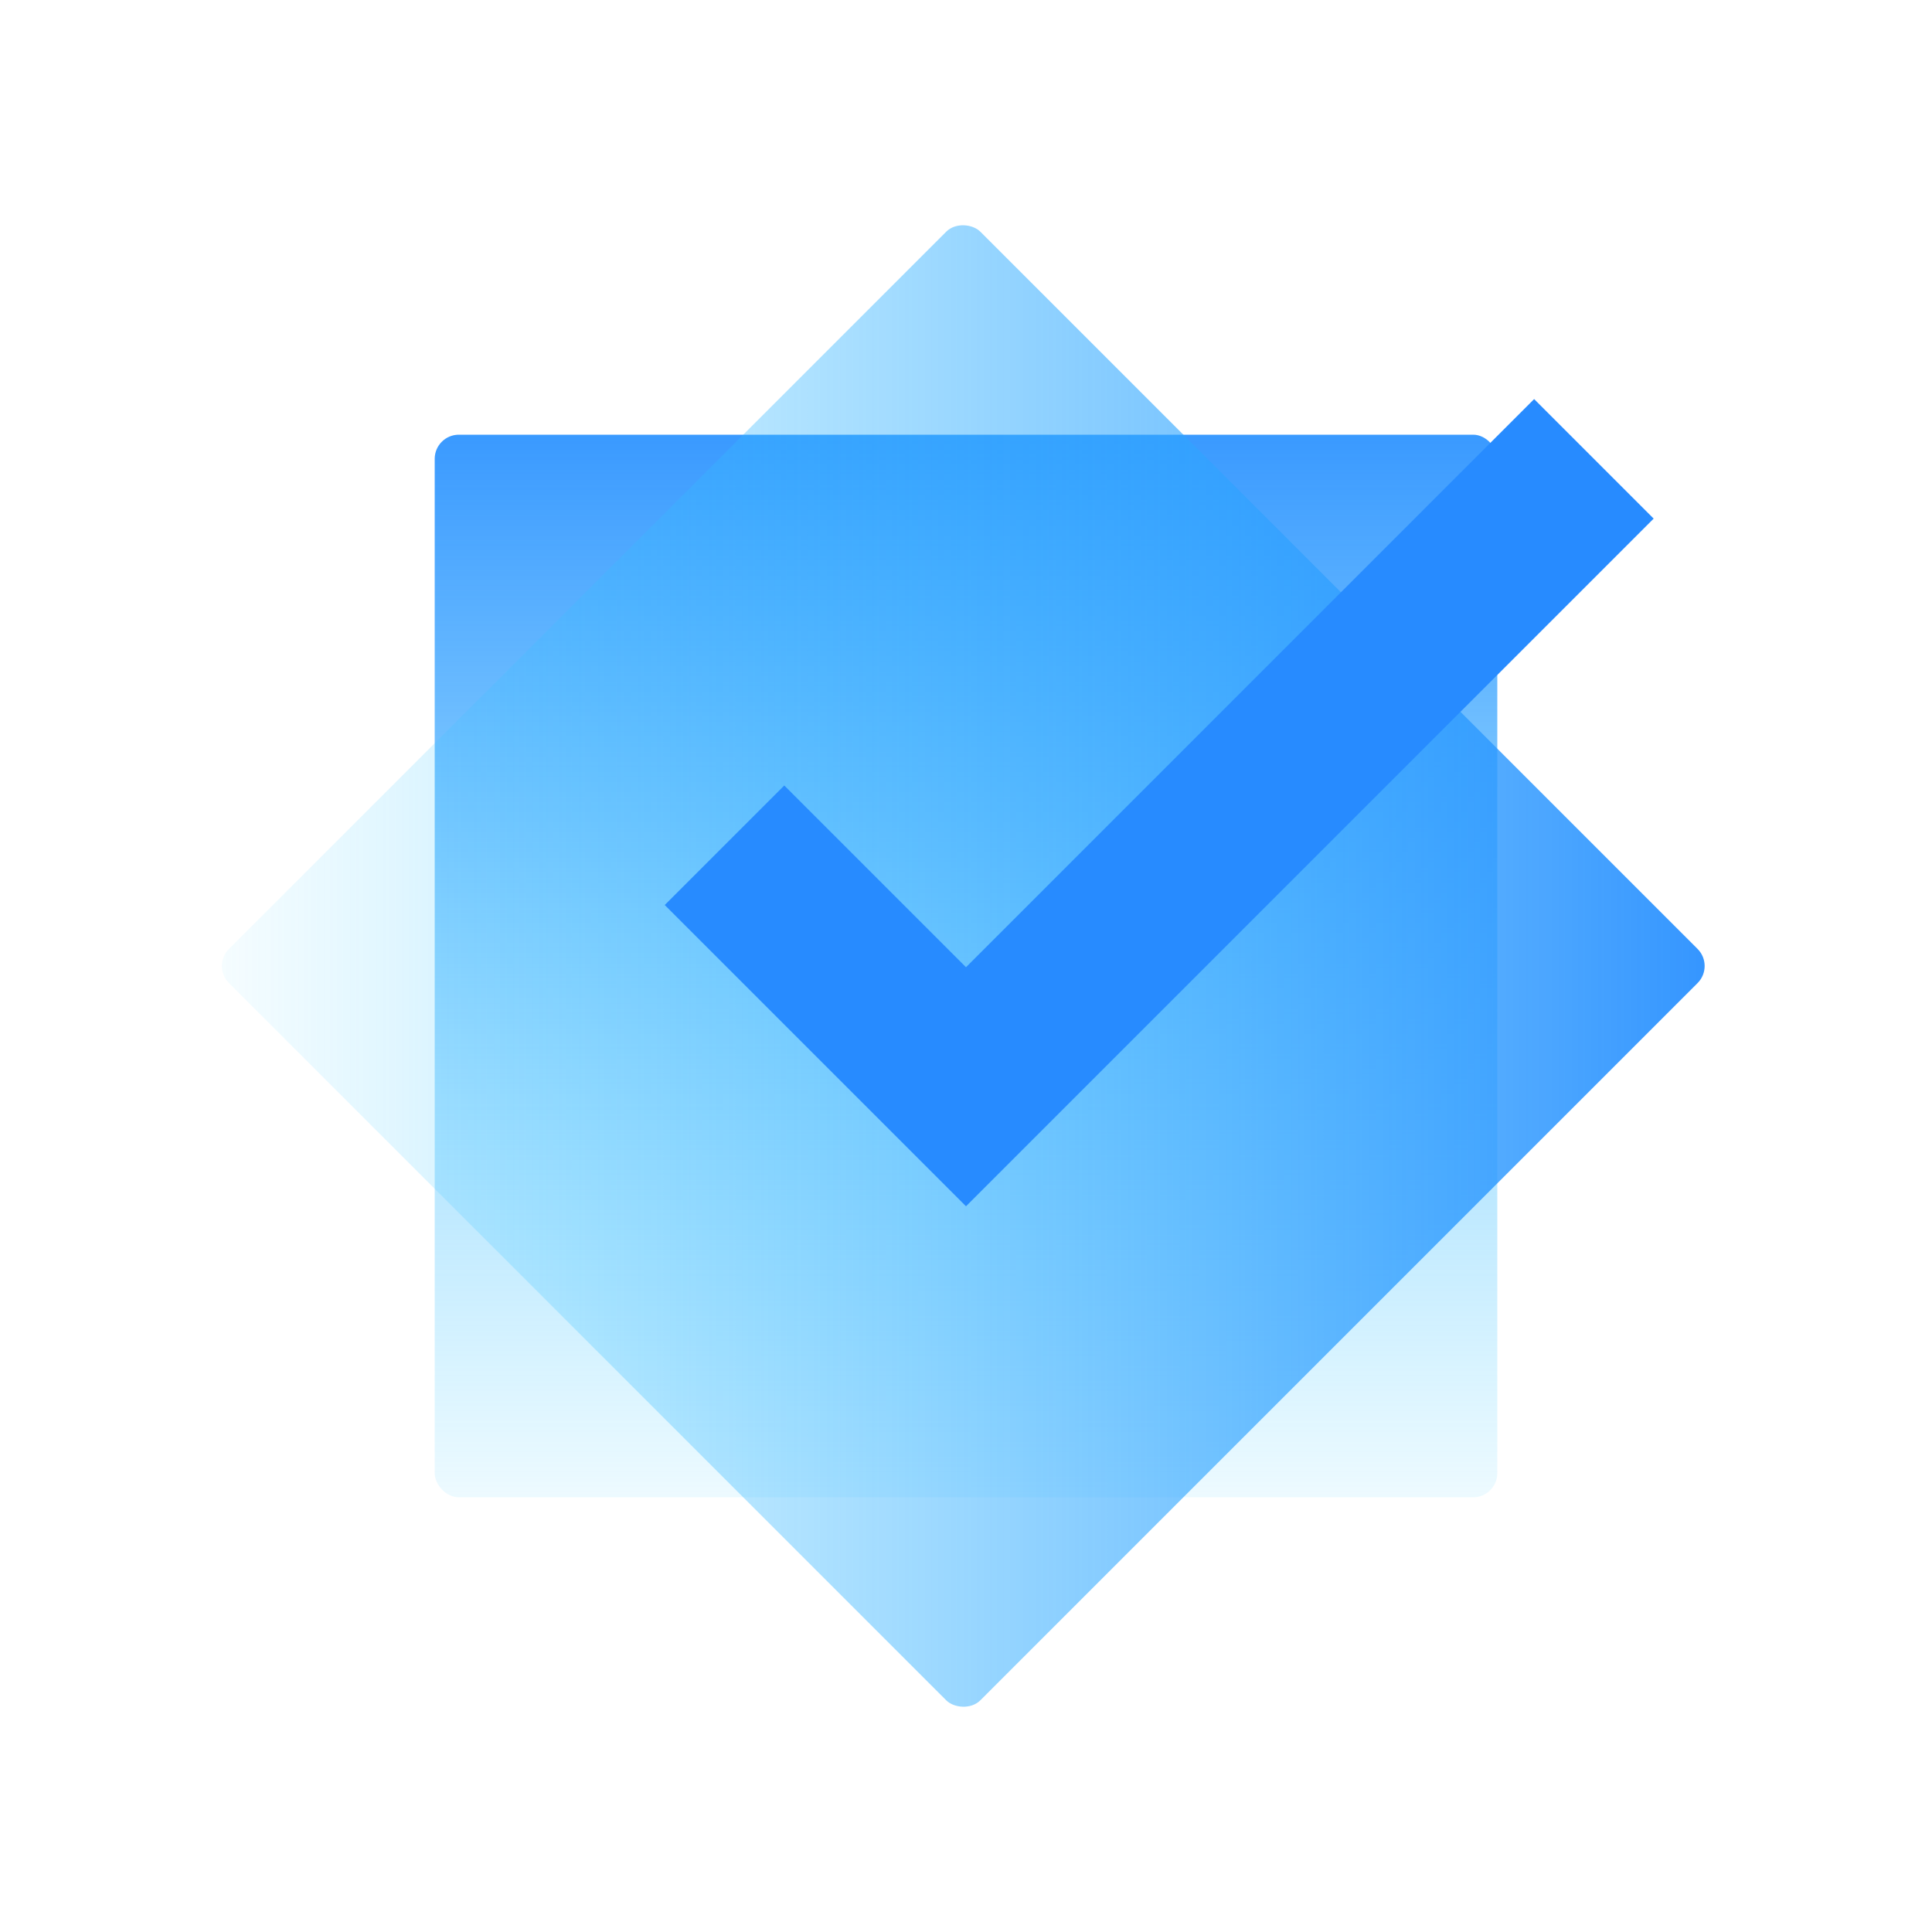
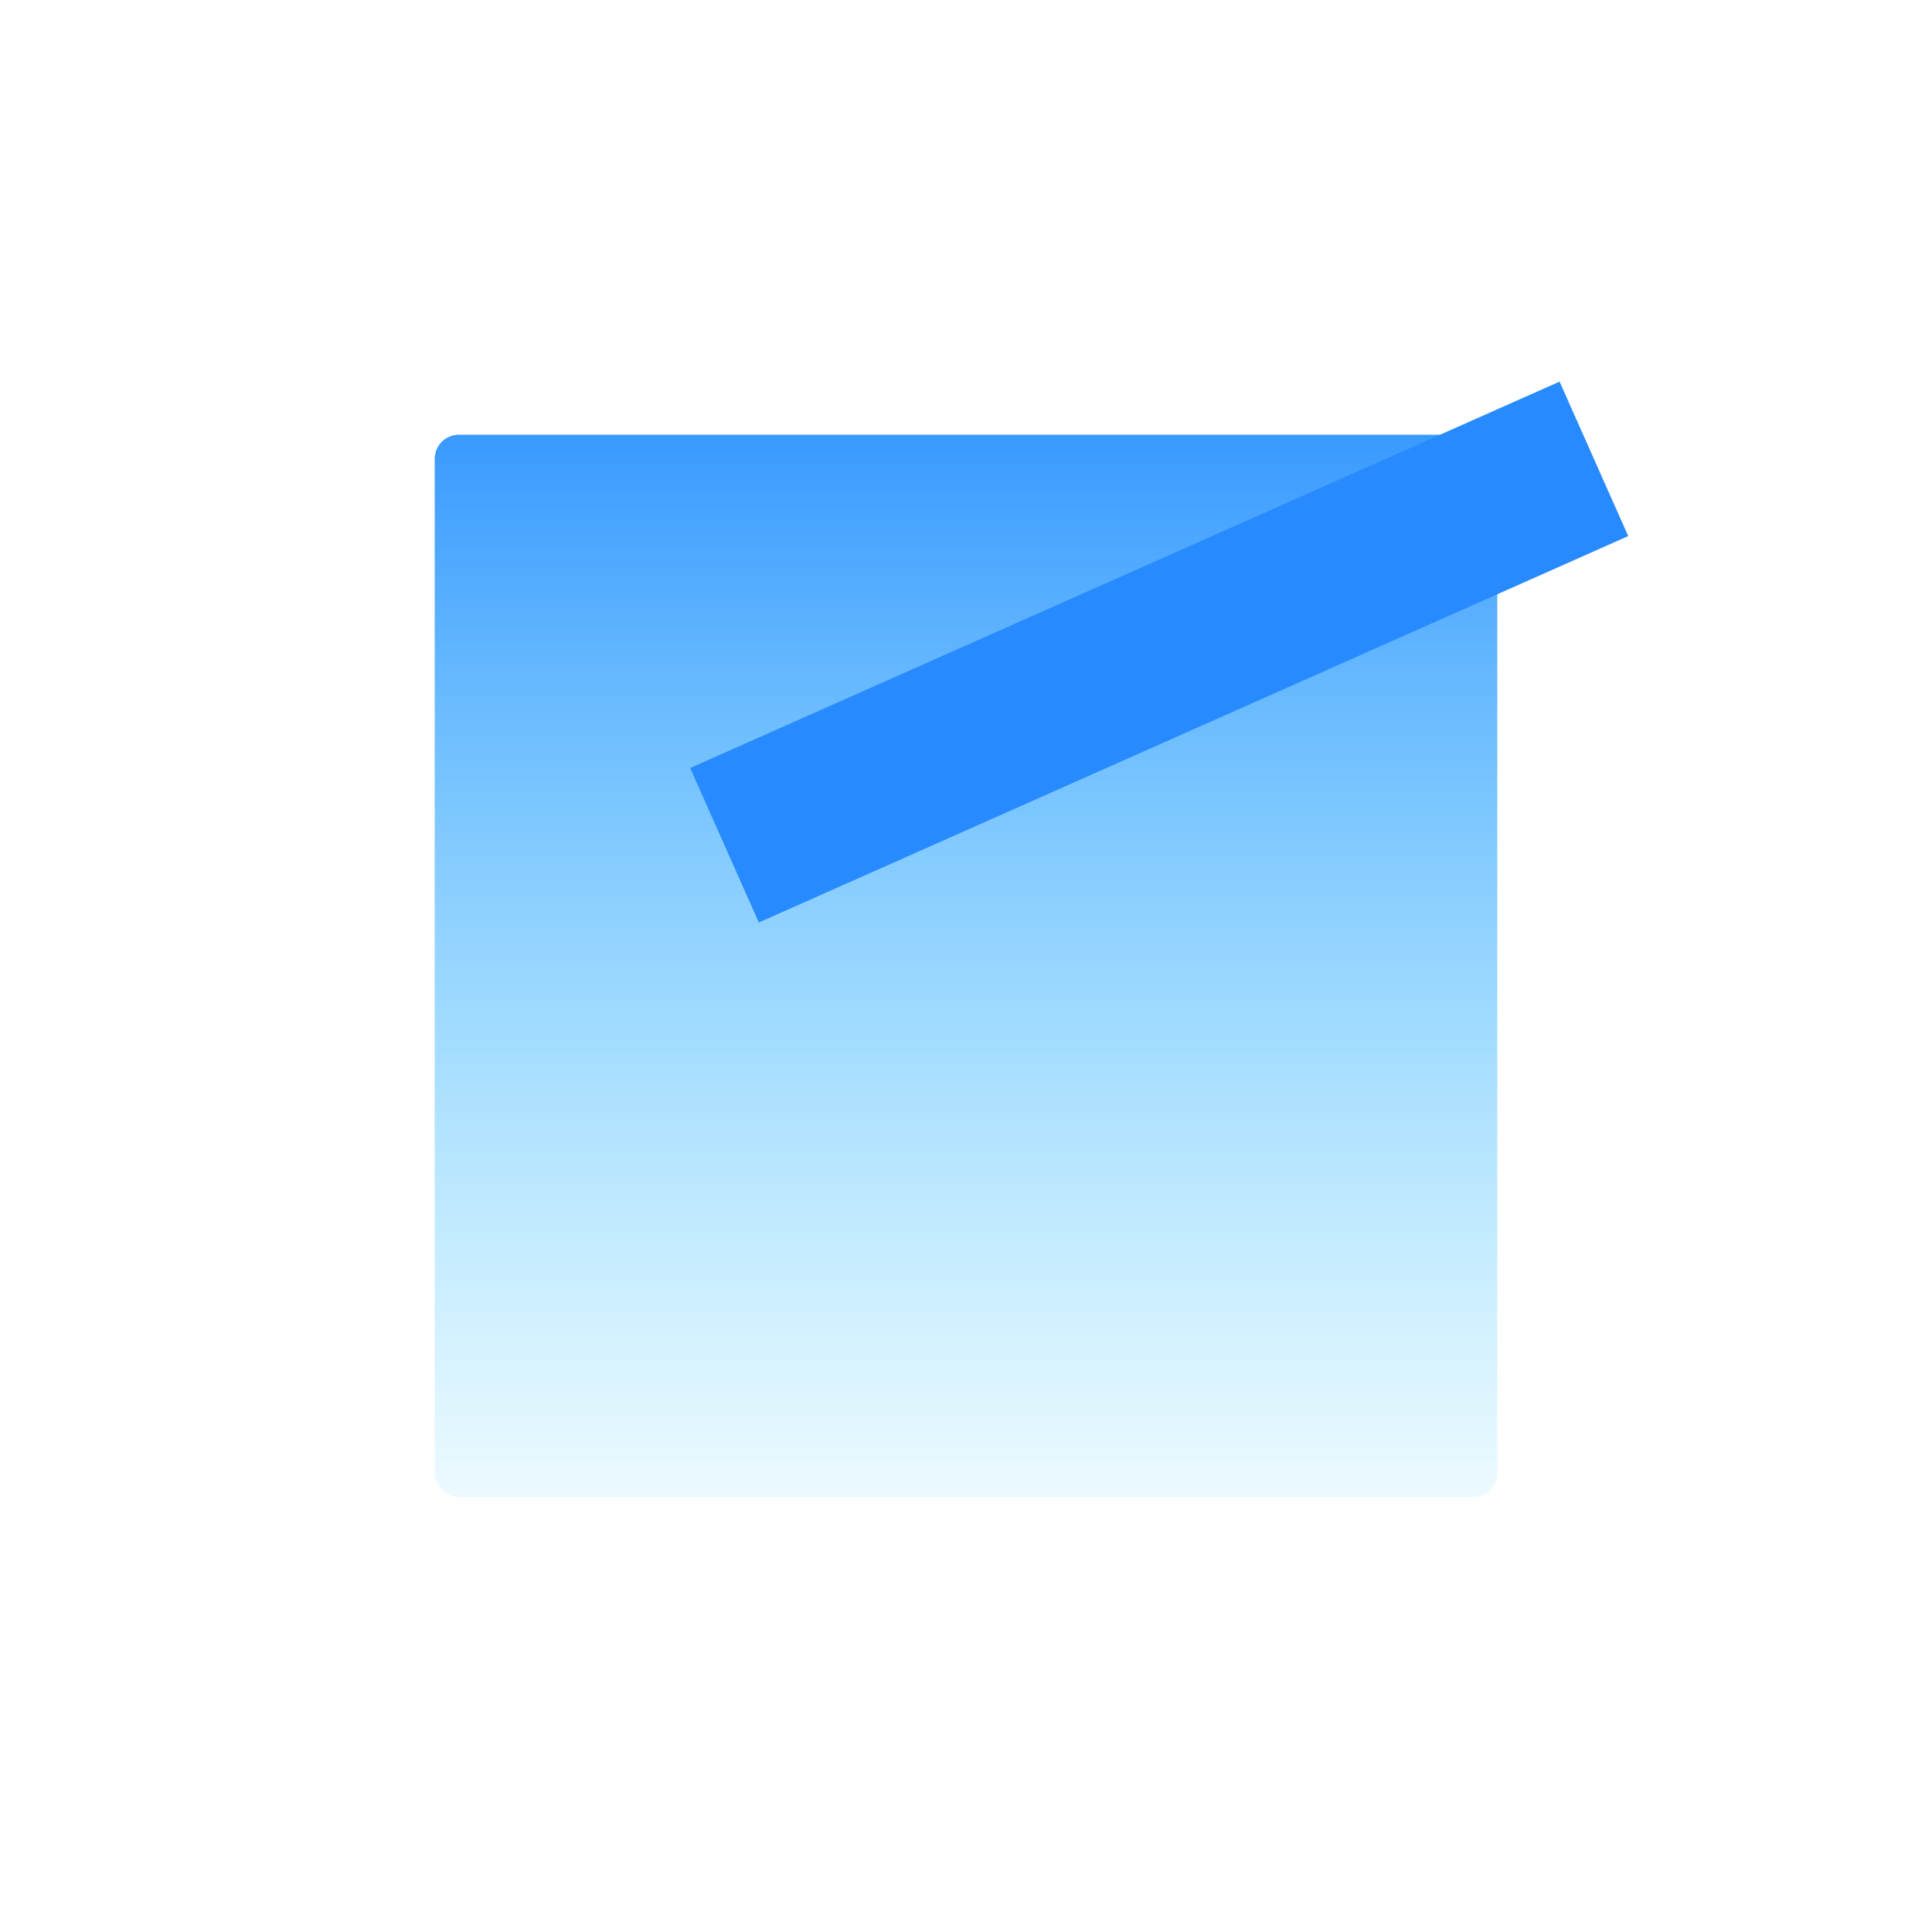
<svg xmlns="http://www.w3.org/2000/svg" width="80" height="80" viewBox="0 0 80 80" fill="none">
  <rect x="18" y="18" width="44" height="44" rx="1" fill="url(#paint0_linear)" />
  <g style="mix-blend-mode:multiply">
-     <rect x="71" y="40" width="44" height="44" rx="1" transform="rotate(135 71 40)" fill="url(#paint1_linear)" />
-   </g>
+     </g>
  <g style="mix-blend-mode:multiply">
-     <path d="M30 35L40 45L66 19" stroke="#278BFF" stroke-width="7" />
+     <path d="M30 35L66 19" stroke="#278BFF" stroke-width="7" />
  </g>
  <defs>
    <linearGradient id="paint0_linear" x1="42.996" y1="13.722" x2="42.996" y2="66.889" gradientUnits="userSpaceOnUse">
      <stop stop-color="#278BFF" />
      <stop offset="1" stop-color="#3CD0FF" stop-opacity="0" />
    </linearGradient>
    <linearGradient id="paint1_linear" x1="68.684" y1="37.099" x2="117.475" y2="85.889" gradientUnits="userSpaceOnUse">
      <stop stop-color="#278BFF" />
      <stop offset="1" stop-color="#3CD0FF" stop-opacity="0" />
    </linearGradient>
  </defs>
</svg>